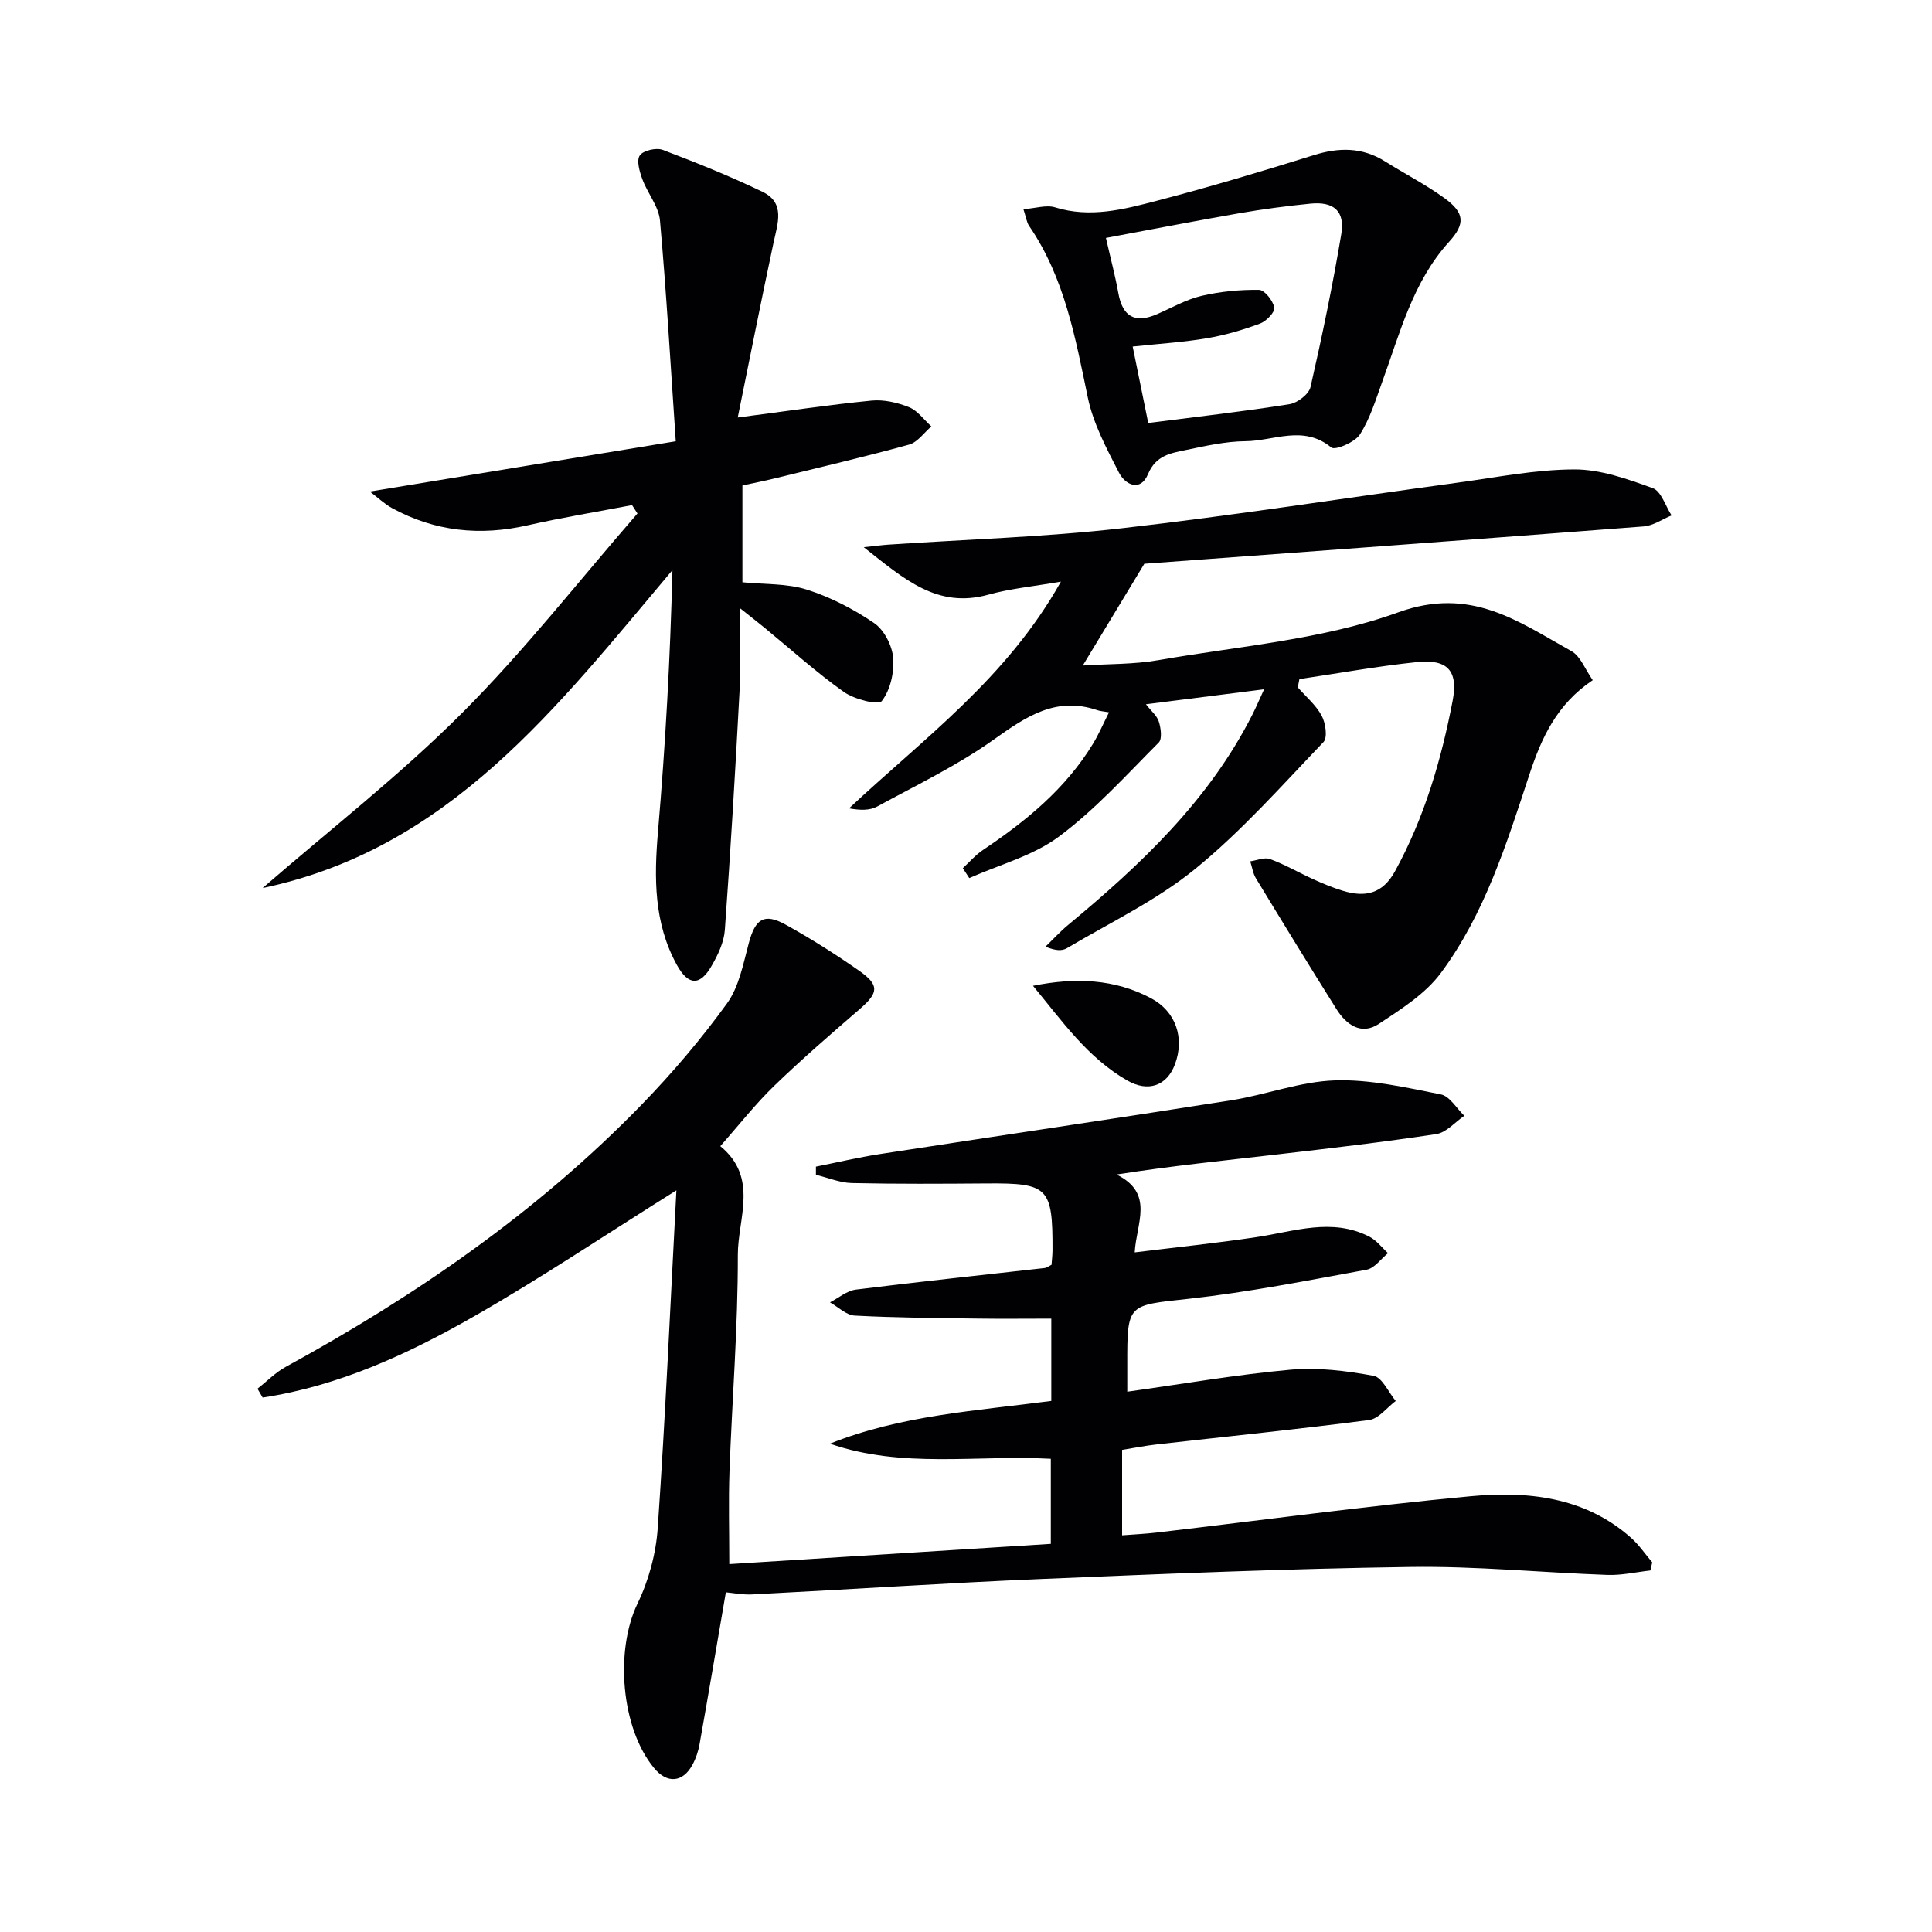
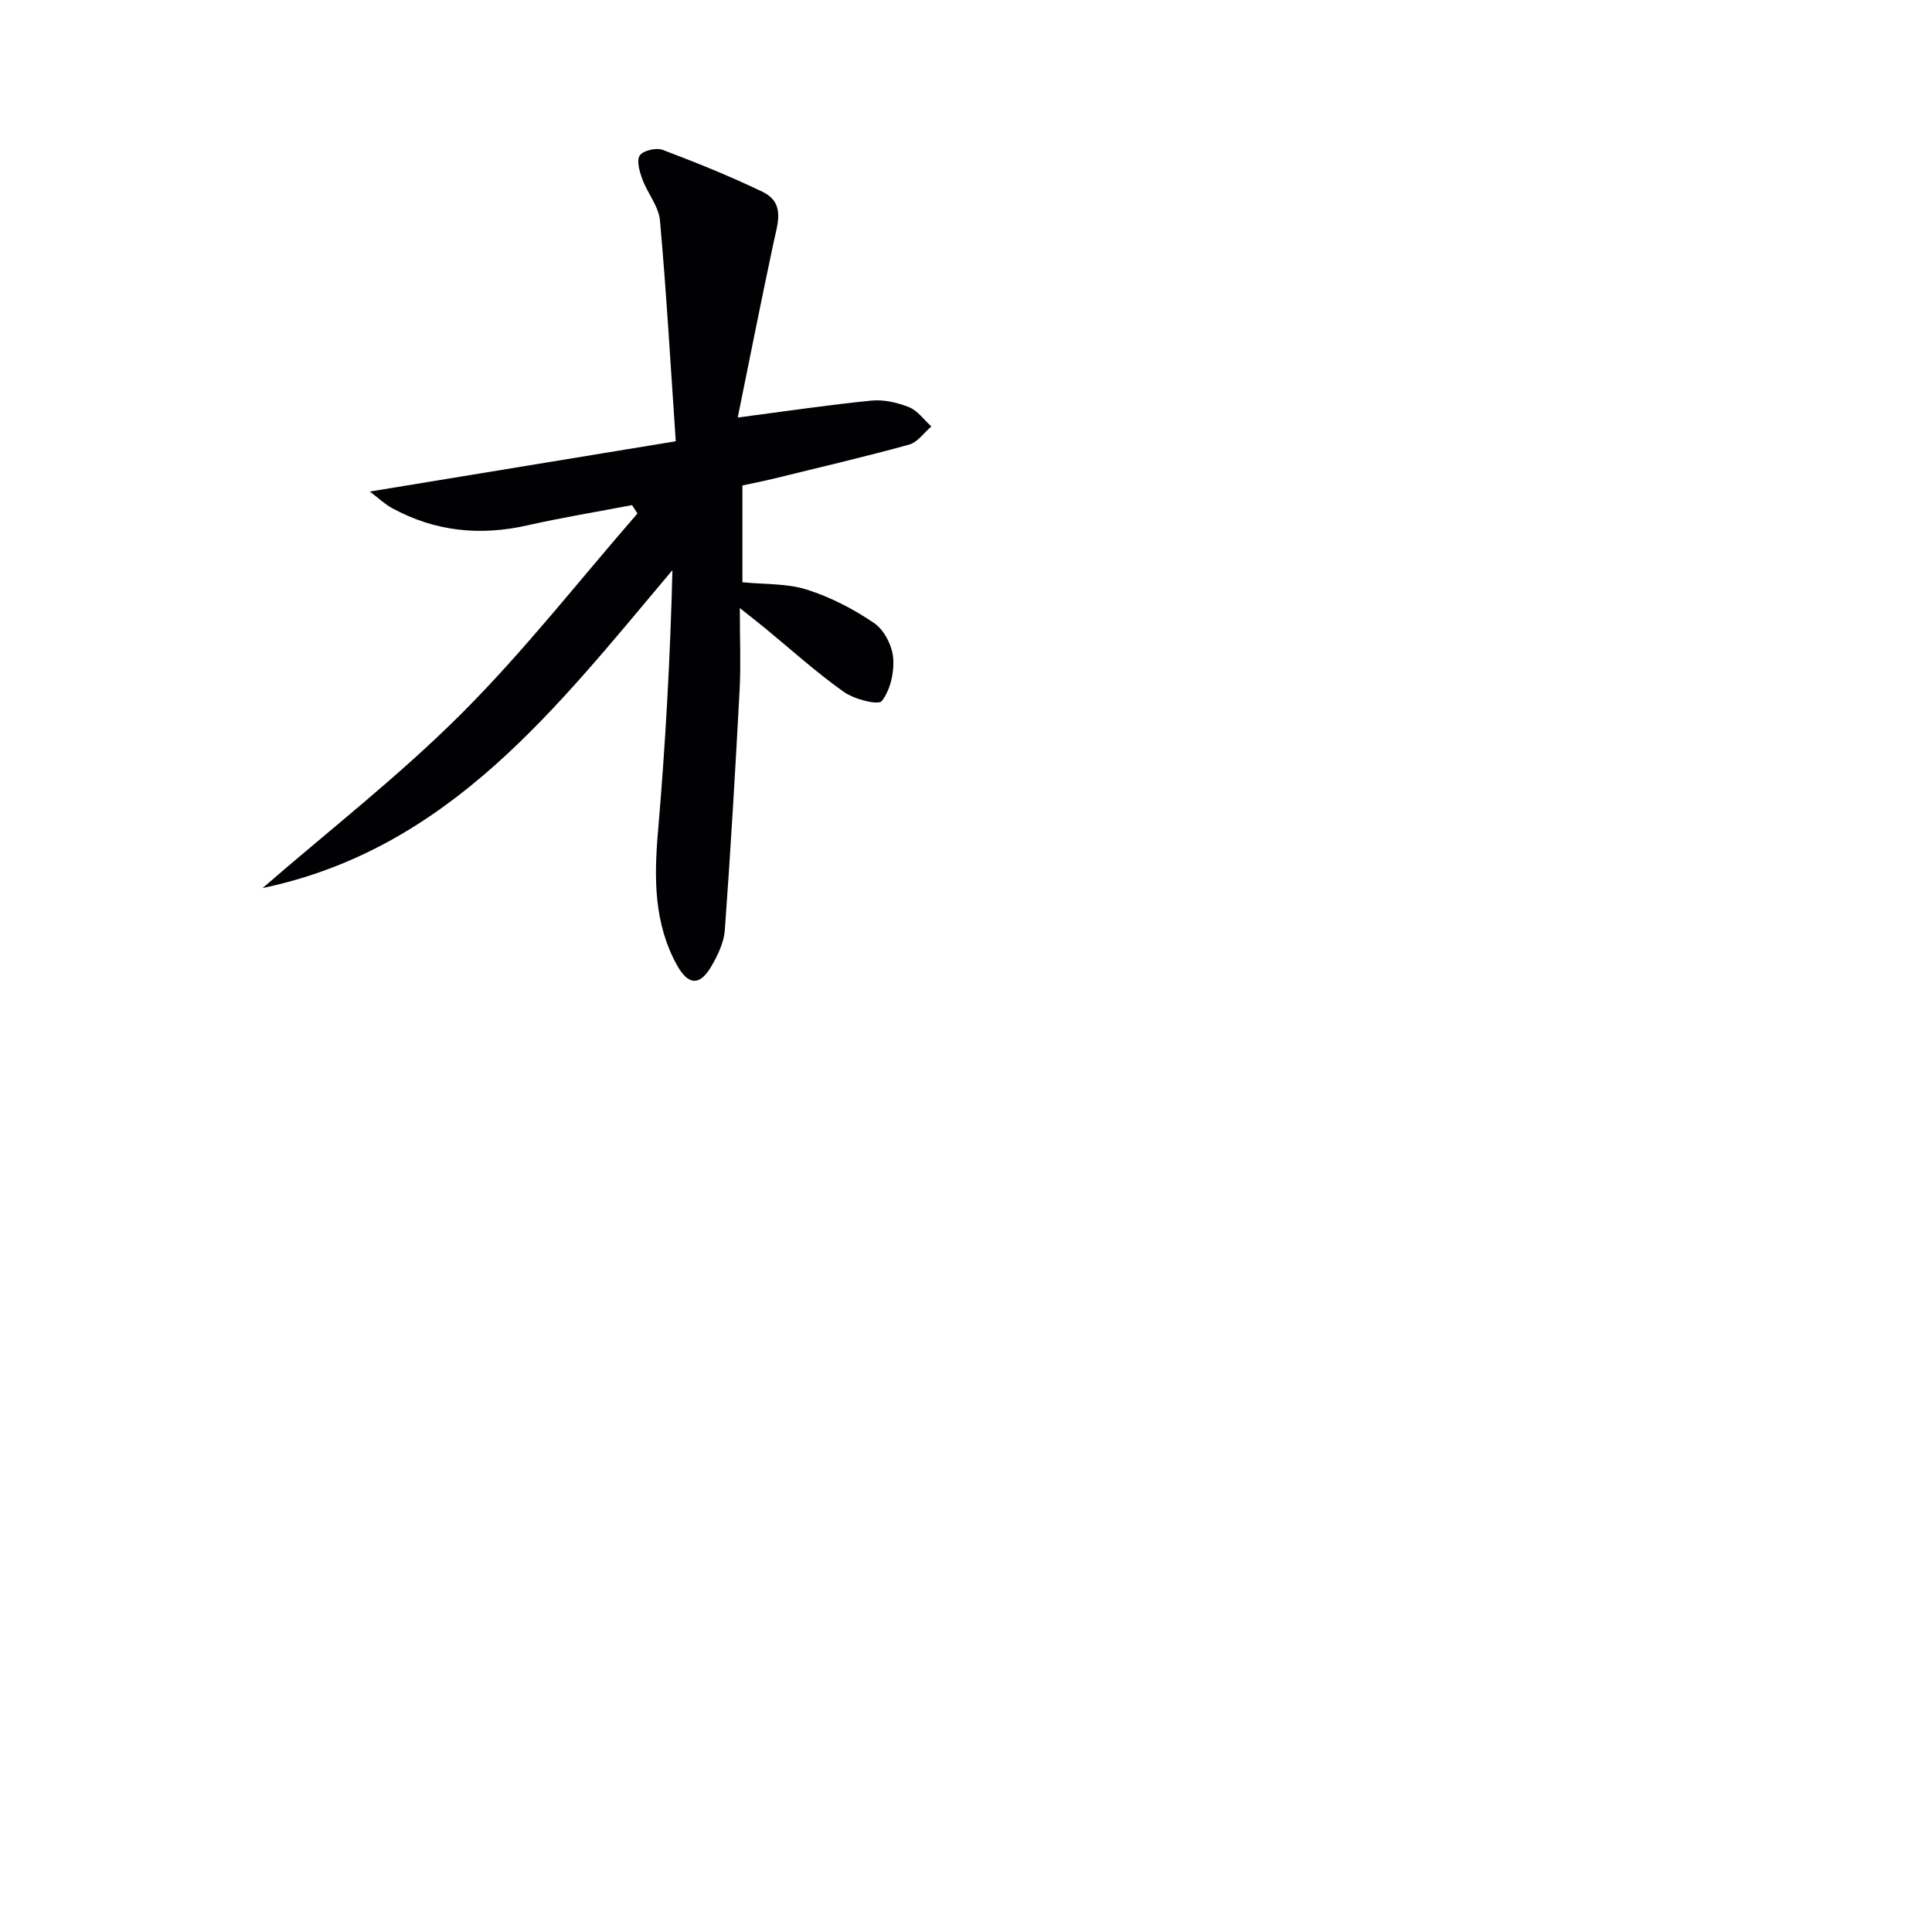
<svg xmlns="http://www.w3.org/2000/svg" enable-background="new 0 0 400 400" viewBox="0 0 400 400">
  <g fill="#010103">
-     <path d="m150.28 329.67c-1.83 10.63-3.59 21.06-5.45 31.47-.26 1.45-.75 2.92-1.45 4.21-2.01 3.74-5.27 3.98-7.96.71-6.9-8.35-8.08-24.43-3.44-34.03 2.33-4.81 3.84-10.38 4.2-15.71 1.58-23 2.6-46.05 3.86-69.87-14.83 9.29-28.05 18.17-41.83 26.05-13.71 7.84-28.06 14.47-43.83 16.85-.36-.61-.71-1.22-1.07-1.83 1.94-1.52 3.71-3.35 5.84-4.52 27.02-14.77 52.16-32.12 73.69-54.29 6.35-6.54 12.31-13.56 17.66-20.94 2.51-3.46 3.38-8.22 4.53-12.51 1.35-5.02 3.15-6.3 7.65-3.81 5.22 2.89 10.29 6.1 15.18 9.52 4.27 2.98 4.04 4.57.18 7.91-6 5.19-12.02 10.39-17.72 15.9-3.93 3.8-7.33 8.16-11.19 12.52 8 6.54 3.61 15.01 3.63 22.52.03 14.95-1.19 29.91-1.73 44.87-.22 6.11-.04 12.24-.04 19.14 22.03-1.39 44.14-2.78 66.57-4.19 0-6.21 0-11.91 0-17.61-15.3-.84-30.7 2.08-45.73-3.13 14.69-5.89 30.28-6.8 45.83-8.85 0-5.89 0-11.49 0-17.04-5.14 0-10.2.06-15.26-.01-8.48-.12-16.97-.17-25.44-.62-1.75-.09-3.42-1.78-5.12-2.74 1.78-.91 3.49-2.4 5.36-2.64 13.01-1.63 26.05-2.99 39.08-4.47.46-.05.89-.41 1.43-.67.07-.98.19-1.97.2-2.96.05-13.07-.86-13.97-13.55-13.88-9.33.07-18.66.13-27.99-.08-2.49-.06-4.96-1.12-7.44-1.71 0-.56 0-1.13 0-1.69 4.38-.87 8.74-1.91 13.16-2.59 24.27-3.75 48.58-7.32 72.84-11.15 7.2-1.14 14.27-3.89 21.46-4.12 7.28-.24 14.68 1.47 21.91 2.9 1.84.36 3.26 2.89 4.87 4.43-1.92 1.31-3.72 3.48-5.8 3.79-10.99 1.67-22.04 2.95-33.09 4.23-10.85 1.26-21.71 2.35-33.11 4.14 7.9 3.91 4.09 10.07 3.76 16.12 8.64-1.06 16.96-1.92 25.22-3.16 7.83-1.17 15.62-4.07 23.39-.08 1.47.76 2.57 2.25 3.84 3.4-1.47 1.18-2.8 3.13-4.44 3.43-12.23 2.24-24.47 4.66-36.81 6.02-12.7 1.4-12.76.9-12.74 13.66v5.58c11.58-1.62 22.66-3.55 33.82-4.56 5.66-.51 11.55.24 17.18 1.27 1.78.33 3.07 3.39 4.58 5.21-1.83 1.37-3.54 3.69-5.51 3.94-14.65 1.91-29.35 3.4-44.04 5.06-2.3.26-4.58.72-7.1 1.12v17.69c2.47-.19 4.86-.3 7.24-.58 21.6-2.53 43.16-5.47 64.81-7.5 11.88-1.11 23.73.07 33.35 8.62 1.65 1.47 2.91 3.36 4.36 5.06-.13.56-.26 1.12-.39 1.68-2.95.33-5.92 1.02-8.86.92-13.63-.48-27.26-1.85-40.88-1.65-25.43.36-50.86 1.42-76.28 2.49-19.93.84-39.84 2.16-59.76 3.19-2.09.13-4.21-.31-5.63-.43z" />
-     <path d="m268.69 142.31c1.7 1.94 3.78 3.67 4.96 5.89.81 1.51 1.24 4.52.36 5.44-8.62 9-16.95 18.44-26.57 26.27-8 6.52-17.6 11.09-26.56 16.41-1.02.61-2.45.51-4.42-.33 1.55-1.49 3.01-3.1 4.66-4.47 15.07-12.5 29.2-25.81 38.2-43.62.73-1.44 1.35-2.92 2.4-5.19-8.51 1.08-16.19 2.05-24.47 3.1 1.09 1.4 2.3 2.38 2.68 3.61.42 1.35.72 3.57-.03 4.32-6.69 6.7-13.11 13.85-20.65 19.46-5.35 3.99-12.32 5.81-18.57 8.6-.45-.68-.89-1.37-1.34-2.05 1.38-1.27 2.63-2.74 4.17-3.77 8.93-5.98 17.13-12.69 22.8-22.02 1.18-1.95 2.08-4.07 3.3-6.48-1.19-.21-1.81-.24-2.37-.43-8.58-2.94-14.77 1.29-21.46 6.05-7.54 5.37-16.01 9.44-24.18 13.89-1.54.84-3.56.78-5.81.37 15.41-14.45 32.63-26.9 43.86-46.94-5.76 1-10.49 1.44-14.99 2.69-10.62 2.95-17.44-3.21-25.83-9.82 2.67-.28 3.89-.45 5.11-.53 16.08-1.09 32.23-1.56 48.22-3.38 23.26-2.65 46.41-6.29 69.61-9.45 8.05-1.09 16.13-2.72 24.2-2.74 5.43-.01 11 1.99 16.22 3.88 1.75.63 2.62 3.69 3.89 5.64-1.92.79-3.81 2.13-5.78 2.28-35.26 2.72-70.53 5.3-103.38 7.73-4.95 8.19-8.61 14.25-12.74 21.07 5.28-.35 10.55-.22 15.64-1.11 16.67-2.91 33.98-4.23 49.69-9.91 15.01-5.42 24.79 1.88 35.84 8.04 1.89 1.05 2.84 3.79 4.41 6.01-7.44 4.98-10.6 11.92-13.09 19.46-4.73 14.35-9.26 28.93-18.39 41.21-3.21 4.31-8.21 7.45-12.81 10.5-3.63 2.4-6.73.18-8.76-3.05-5.65-8.98-11.18-18.03-16.69-27.1-.62-1.03-.79-2.33-1.17-3.51 1.38-.19 2.95-.9 4.1-.47 3.09 1.14 5.97 2.82 8.98 4.19 1.97.89 3.97 1.73 6.03 2.36 4.61 1.42 8.26.73 10.87-4.04 6.07-11.07 9.56-23 11.92-35.26 1.21-6.29-1.09-8.69-7.41-8.03-8.14.85-16.21 2.32-24.31 3.52-.1.58-.22 1.15-.34 1.71z" />
    <path d="m152.74 86.44c10.08-1.31 18.87-2.63 27.7-3.5 2.54-.25 5.36.4 7.76 1.36 1.79.72 3.11 2.62 4.63 3.99-1.52 1.29-2.86 3.28-4.6 3.76-9.26 2.55-18.63 4.74-27.97 7.03-2.08.51-4.19.92-6.55 1.43v20.04c4.56.46 9.19.21 13.33 1.52 4.91 1.56 9.69 4.03 13.95 6.94 2.06 1.4 3.72 4.64 3.93 7.18.25 3-.58 6.67-2.35 8.95-.72.92-5.69-.35-7.84-1.87-5.69-4.03-10.89-8.74-16.29-13.18-1.26-1.04-2.55-2.04-5.27-4.2 0 6.57.23 11.77-.04 16.94-.88 16.58-1.86 33.16-3.06 49.72-.18 2.53-1.42 5.13-2.72 7.39-2.42 4.23-4.84 4.14-7.21-.15-4.78-8.69-4.73-18.01-3.91-27.61 1.54-17.97 2.54-35.98 2.99-54.14-23.86 28.29-46.13 57.7-84.85 65.82 13.79-11.97 28.3-23.24 41.18-36.12 12.98-12.97 24.35-27.55 36.43-41.43-.37-.58-.75-1.15-1.12-1.73-7.23 1.38-14.5 2.57-21.67 4.19-9.81 2.22-19.13 1.27-27.98-3.55-1.61-.88-2.98-2.2-4.64-3.45 21.2-3.48 41.72-6.86 63.34-10.41-1.09-15.95-1.94-30.85-3.27-45.71-.26-2.92-2.57-5.62-3.64-8.53-.58-1.57-1.26-3.88-.54-4.93.7-1.04 3.41-1.66 4.74-1.16 6.98 2.64 13.93 5.44 20.65 8.67 4.78 2.3 3.16 6.53 2.31 10.51-2.58 12.09-4.97 24.21-7.42 36.23z" />
-     <path d="m211.89 43.31c2.51-.18 4.74-.94 6.56-.38 7.27 2.25 14.22.42 21.08-1.37 10.9-2.84 21.7-6.07 32.45-9.43 5.24-1.64 10.06-1.68 14.8 1.3 4.07 2.56 8.39 4.77 12.28 7.59 4.18 3.03 4.35 5.3.97 9.03-7.53 8.3-10.17 18.88-13.85 28.99-1.35 3.73-2.53 7.64-4.63 10.92-1.03 1.61-5.13 3.34-5.92 2.69-5.78-4.76-11.91-1.34-17.79-1.3-4.11.03-8.24.98-12.3 1.82-3.13.65-6.22 1.09-7.85 4.98-1.56 3.73-4.7 2.29-6.05-.35-2.55-4.97-5.3-10.1-6.42-15.49-2.58-12.4-4.8-24.79-12.14-35.52-.52-.74-.63-1.78-1.19-3.48zm25.84 44.27c10.53-1.35 19.93-2.41 29.26-3.9 1.64-.26 4-2.07 4.34-3.55 2.4-10.5 4.59-21.05 6.37-31.67.8-4.75-1.55-6.78-6.39-6.3-4.95.49-9.9 1.15-14.8 2-9.09 1.58-18.14 3.35-27.54 5.1.98 4.31 1.92 7.82 2.56 11.38.88 4.95 3.47 6.4 8.06 4.39 3.03-1.32 5.98-3.02 9.15-3.77 3.88-.91 7.95-1.3 11.93-1.25 1.15.02 2.89 2.24 3.16 3.68.17.92-1.65 2.82-2.94 3.3-3.56 1.32-7.26 2.41-11 3.04-4.83.82-9.75 1.12-15.38 1.72 1.14 5.53 2.17 10.63 3.22 15.83z" />
-     <path d="m213.87 204.1c8.72-1.76 16.89-1.44 24.43 2.57 5.24 2.79 6.96 8.31 4.97 13.66-1.7 4.57-5.64 5.81-9.87 3.38-8.27-4.74-13.54-12.38-19.53-19.61z" />
  </g>
</svg>